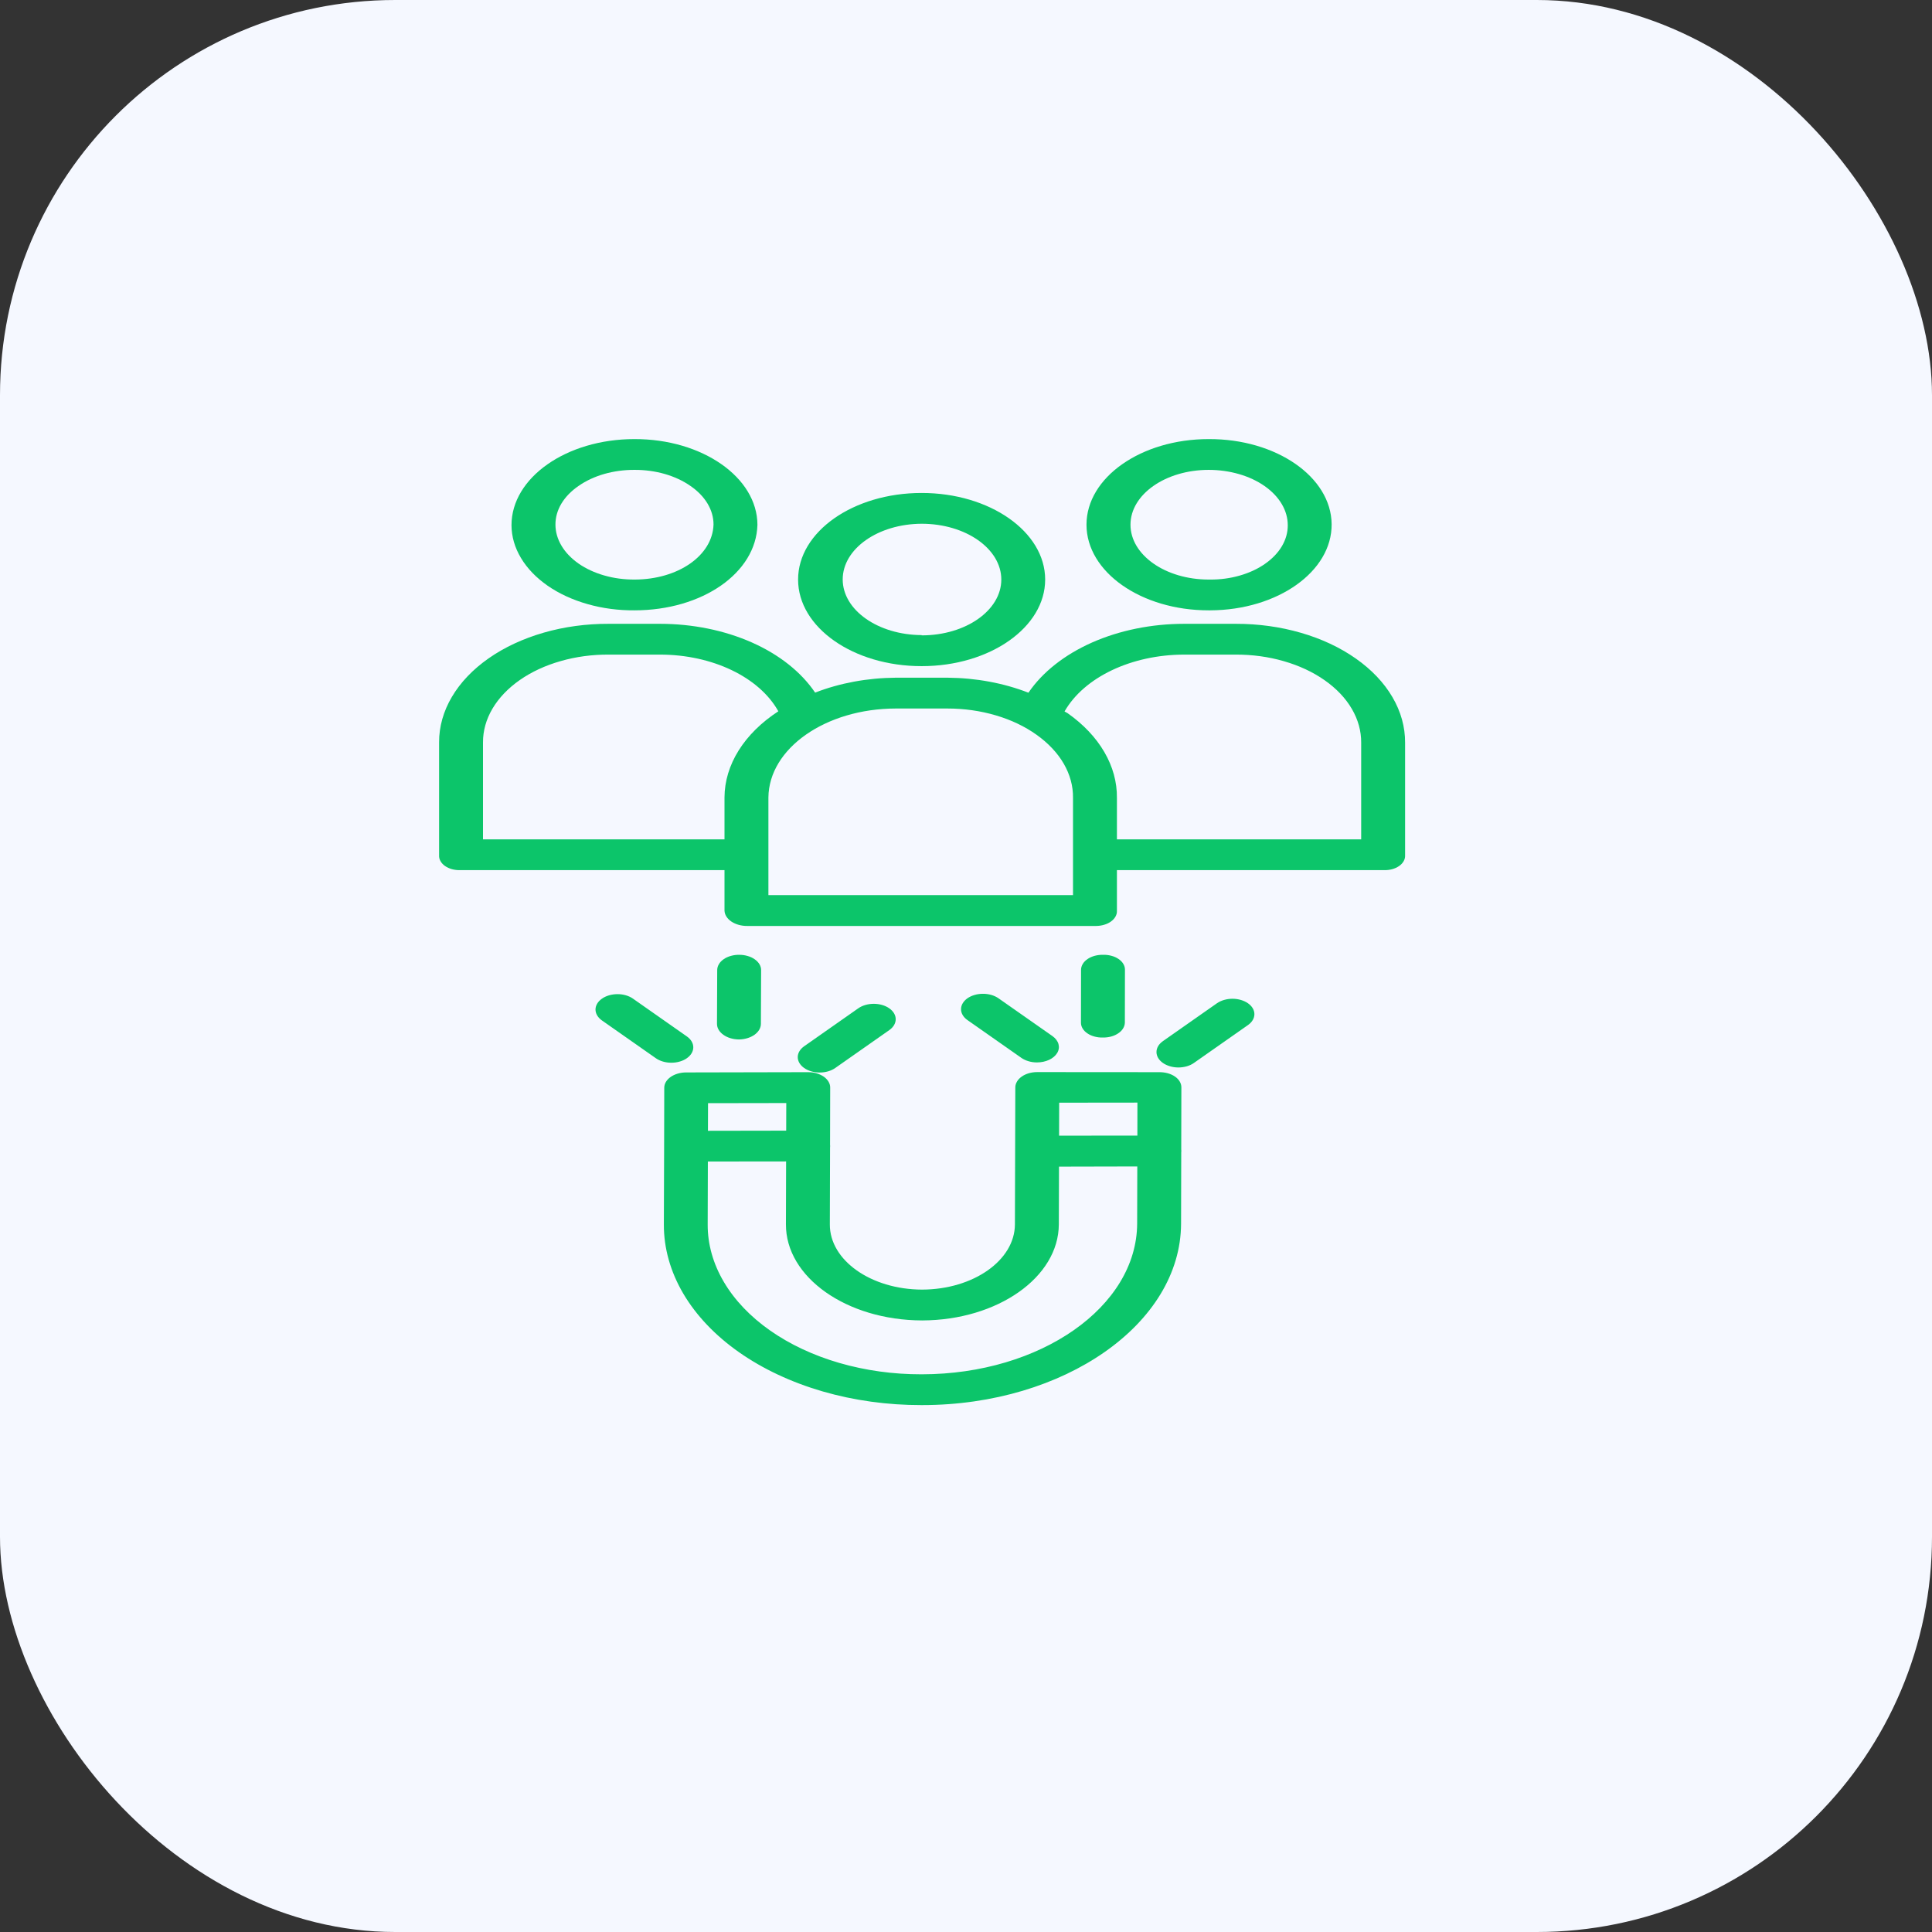
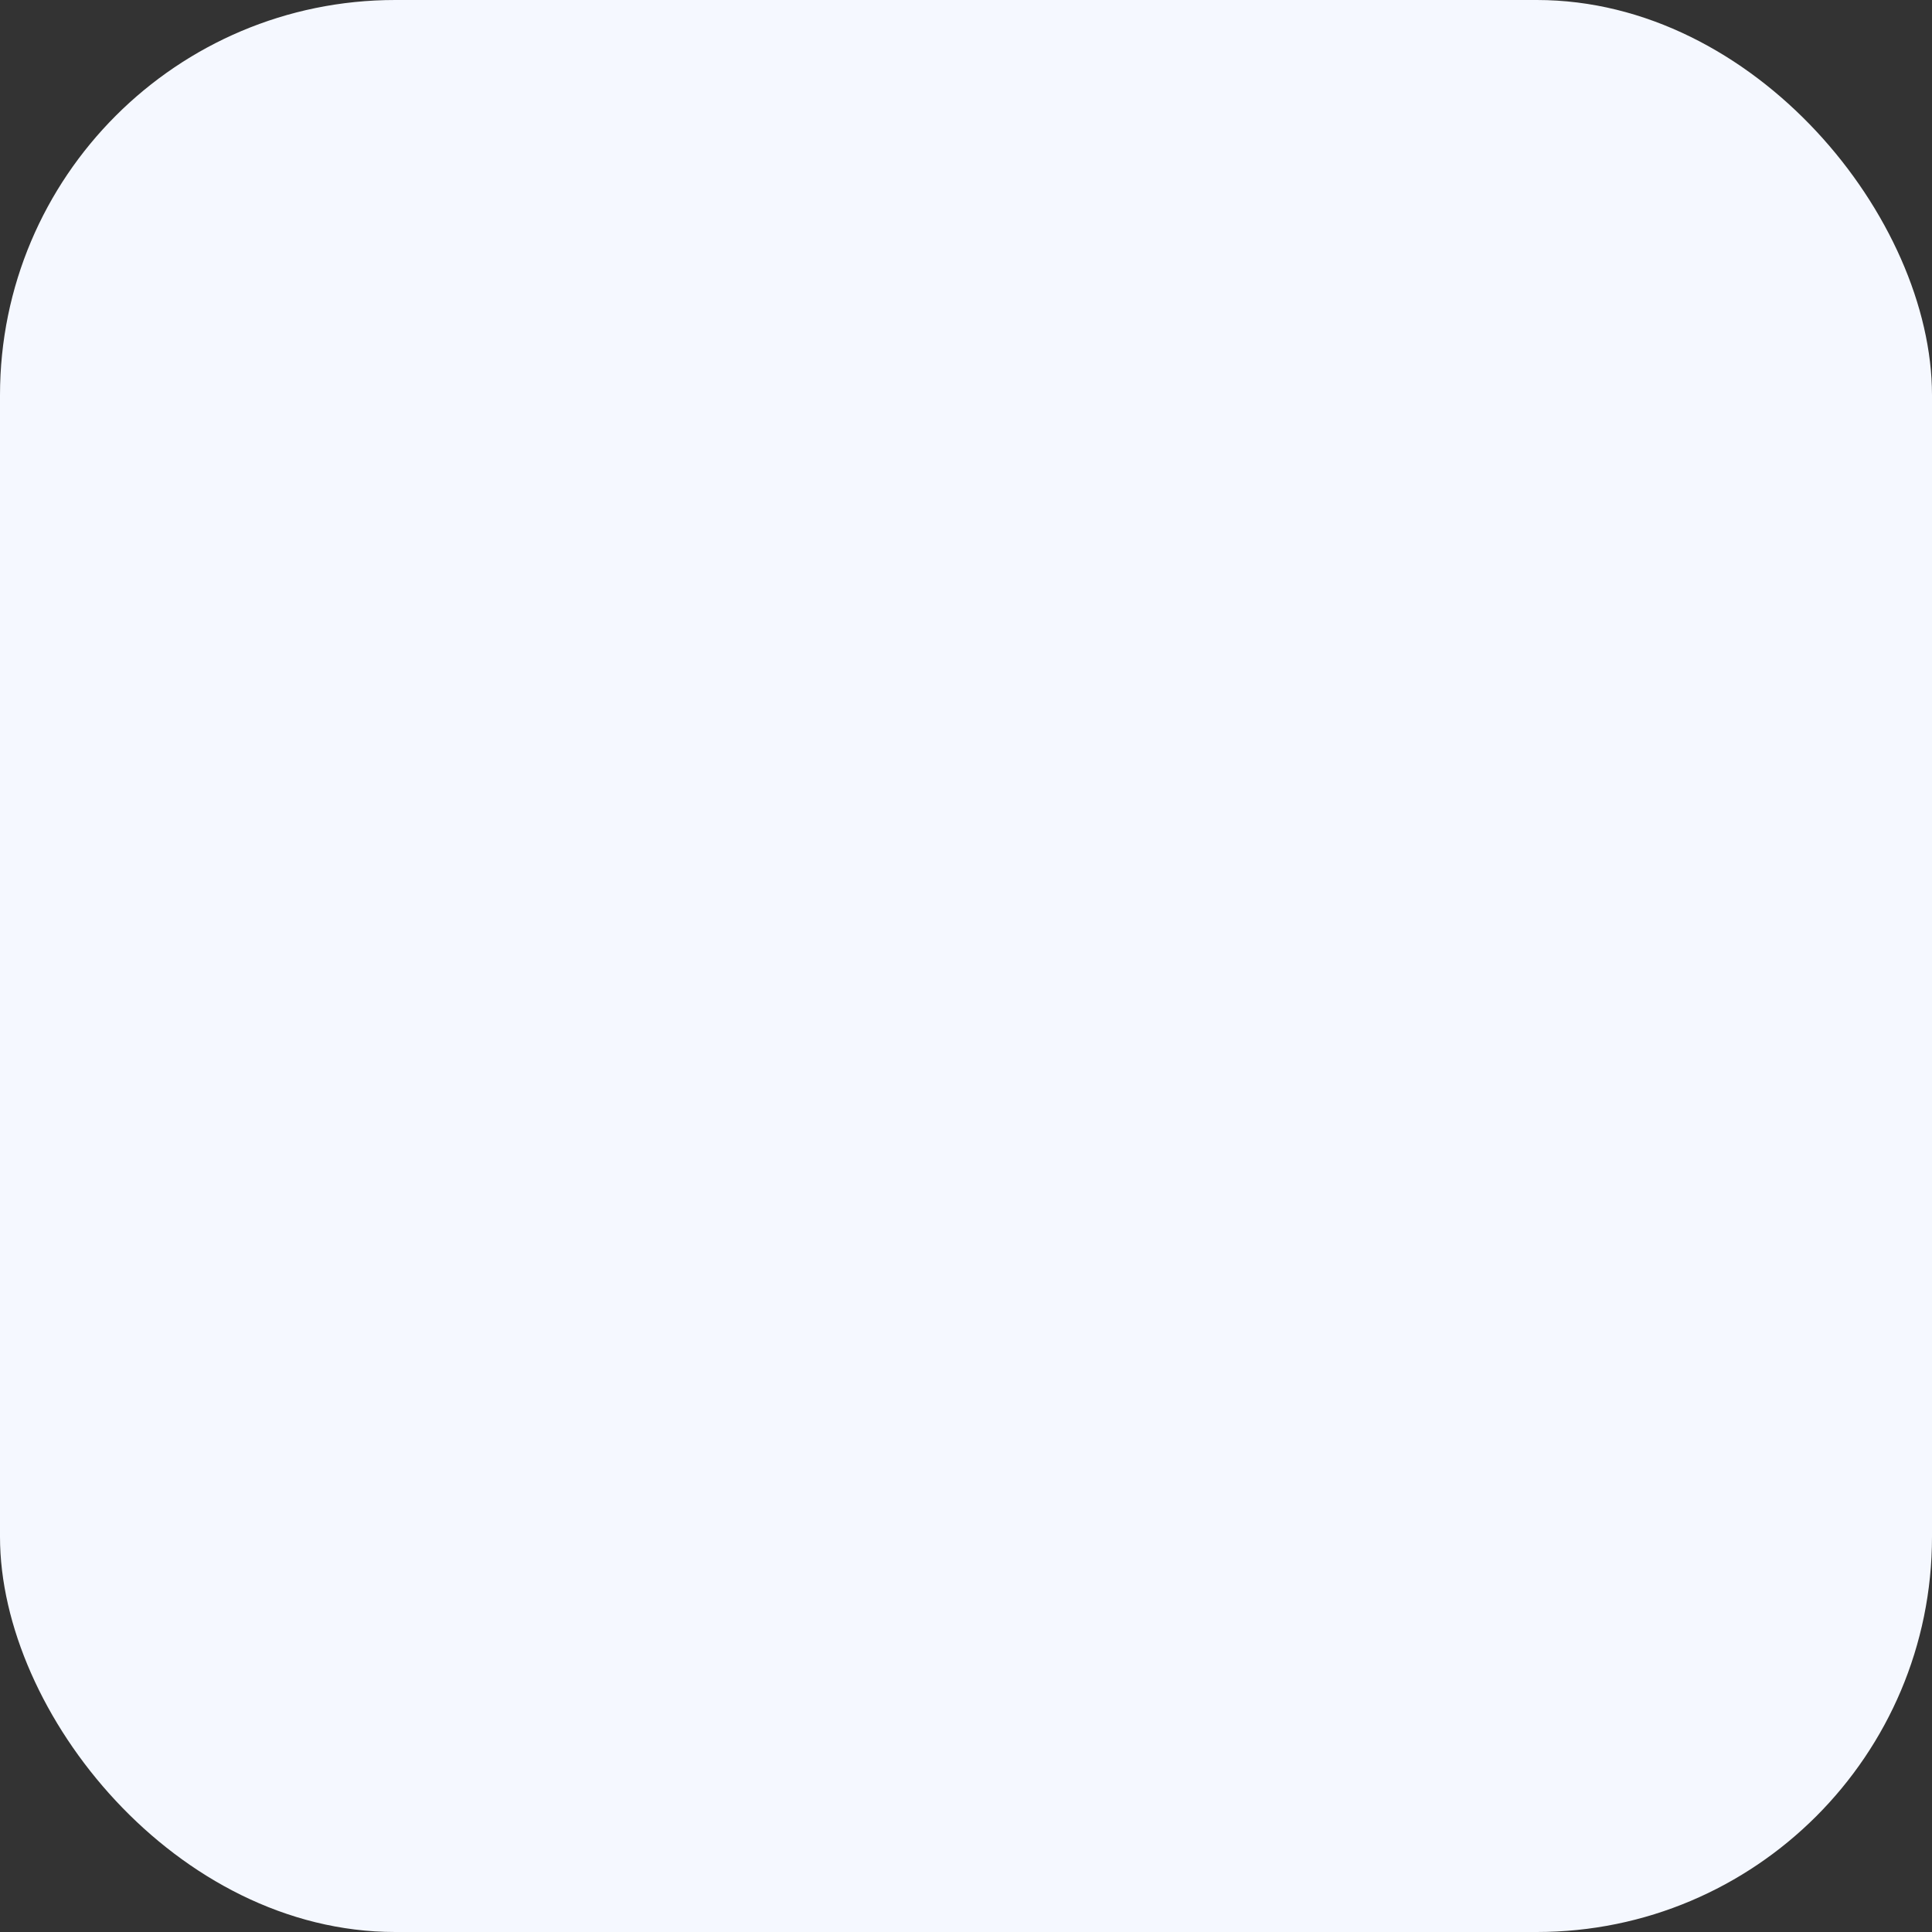
<svg xmlns="http://www.w3.org/2000/svg" width="44" height="44" viewBox="0 0 44 44" fill="none">
  <rect x="0" y="0" width="44" height="44" fill="#333333" stroke="none" />
  <rect width="44" height="44" rx="9" fill="#F5F8FF" />
-   <path d="M20.989 15.171H20.992C22.545 15.171 23.804 14.287 23.803 13.198C23.802 12.109 22.542 11.226 20.989 11.227H20.988C19.434 11.227 18.175 12.111 18.176 13.2C18.176 14.289 19.436 15.172 20.989 15.171ZM20.99 11.928H20.991C21.992 11.928 22.804 12.497 22.804 13.199C22.804 13.901 21.993 14.47 20.992 14.47H20.99C20.989 14.47 20.989 14.464 20.989 14.464C19.995 14.459 19.192 13.893 19.192 13.196C19.192 12.498 19.996 11.932 20.99 11.928ZM27.526 13.9H27.564C29.1 13.893 30.337 13.014 30.327 11.937C30.316 10.86 29.063 9.993 27.527 10H27.525C25.99 10 24.744 10.873 24.744 11.95C24.745 13.027 25.99 13.901 27.526 13.9ZM27.528 10.701H27.529C27.765 10.701 27.999 10.734 28.217 10.797C28.436 10.86 28.634 10.953 28.801 11.07C28.968 11.187 29.101 11.326 29.191 11.479C29.282 11.632 29.328 11.796 29.328 11.962C29.329 12.125 29.284 12.287 29.195 12.438C29.107 12.588 28.976 12.725 28.811 12.84C28.646 12.956 28.451 13.046 28.235 13.108C28.02 13.17 27.789 13.201 27.557 13.199H27.527C26.543 13.199 25.746 12.64 25.746 11.95C25.746 11.26 26.544 10.701 27.528 10.701H27.528Z" fill="#0CC56A" />
-   <path d="M10.479 19.817H16.5V20.74C16.504 20.834 16.561 20.923 16.657 20.988C16.754 21.053 16.883 21.089 17.017 21.088H24.959C25.023 21.088 25.087 21.079 25.146 21.061C25.206 21.044 25.259 21.018 25.304 20.985C25.348 20.953 25.383 20.914 25.406 20.872C25.429 20.83 25.44 20.785 25.437 20.74V19.817H31.521C31.585 19.818 31.648 19.811 31.707 19.795C31.765 19.779 31.819 19.754 31.864 19.723C31.909 19.692 31.944 19.654 31.967 19.613C31.991 19.572 32.002 19.528 32 19.484V16.914C32.002 16.558 31.905 16.206 31.712 15.877C31.52 15.548 31.236 15.249 30.878 14.998C30.52 14.746 30.094 14.546 29.625 14.411C29.156 14.275 28.654 14.206 28.146 14.207H26.969C26.227 14.207 25.5 14.355 24.872 14.632C24.245 14.91 23.742 15.306 23.422 15.776C22.858 15.556 22.225 15.439 21.58 15.434H20.401C19.758 15.439 19.126 15.555 18.564 15.774C18.247 15.305 17.747 14.908 17.122 14.631C16.496 14.354 15.771 14.207 15.031 14.207H13.863C13.356 14.205 12.853 14.273 12.384 14.408C11.915 14.543 11.489 14.741 11.13 14.992C10.771 15.243 10.486 15.541 10.292 15.87C10.098 16.198 9.999 16.55 10 16.905V19.484C9.998 19.528 10.009 19.572 10.033 19.613C10.056 19.654 10.091 19.692 10.136 19.723C10.181 19.754 10.235 19.779 10.293 19.795C10.352 19.811 10.415 19.818 10.479 19.817ZM26.969 14.908H28.142C28.518 14.907 28.891 14.957 29.238 15.058C29.587 15.158 29.902 15.305 30.168 15.492C30.434 15.678 30.645 15.9 30.787 16.144C30.93 16.388 31.002 16.65 31 16.913V19.116H25.437V18.17C25.441 17.813 25.344 17.459 25.151 17.128C24.959 16.797 24.674 16.496 24.315 16.243C24.29 16.226 24.27 16.22 24.244 16.203C24.691 15.422 25.769 14.91 26.969 14.908ZM20.402 16.136H21.579C21.957 16.136 22.331 16.189 22.679 16.292C23.027 16.394 23.343 16.545 23.607 16.734C23.873 16.923 24.084 17.147 24.227 17.394C24.369 17.64 24.441 17.904 24.437 18.17V20.386H17.5V18.163C17.51 17.043 18.805 16.138 20.402 16.136ZM11 16.906C10.999 16.643 11.072 16.382 11.216 16.138C11.36 15.895 11.571 15.674 11.837 15.488C12.103 15.302 12.42 15.155 12.768 15.056C13.115 14.956 13.488 14.906 13.864 14.908H15.03C16.222 14.908 17.292 15.42 17.726 16.199C17.341 16.45 17.034 16.753 16.823 17.09C16.612 17.427 16.502 17.791 16.5 18.159V19.116H11V16.906ZM14.449 13.9H14.45C15.991 13.9 17.221 13.05 17.25 11.952V11.953C17.247 10.871 15.992 9.996 14.449 10H14.447C12.902 10 11.649 10.878 11.649 11.961C11.65 12.218 11.723 12.472 11.865 12.708C12.006 12.945 12.213 13.159 12.473 13.34C12.733 13.52 13.042 13.662 13.381 13.758C13.72 13.855 14.083 13.903 14.449 13.9ZM13.176 11.067C13.343 10.95 13.542 10.857 13.761 10.794C13.979 10.732 14.214 10.7 14.45 10.701H14.451C14.687 10.7 14.921 10.732 15.139 10.794C15.357 10.857 15.556 10.949 15.723 11.066C15.89 11.18 16.023 11.317 16.113 11.468C16.204 11.619 16.25 11.781 16.25 11.945C16.229 12.655 15.439 13.199 14.45 13.199H14.449C14.213 13.2 13.98 13.169 13.762 13.106C13.544 13.044 13.345 12.952 13.178 12.836C13.011 12.719 12.878 12.581 12.788 12.429C12.697 12.276 12.65 12.113 12.65 11.948C12.649 11.784 12.695 11.621 12.785 11.47C12.876 11.319 13.008 11.182 13.176 11.067ZM26.758 24.517C26.712 24.485 26.656 24.46 26.596 24.443C26.535 24.426 26.47 24.418 26.405 24.418H26.404L23.622 24.416C23.557 24.416 23.492 24.425 23.432 24.442C23.371 24.46 23.316 24.485 23.27 24.518C23.224 24.55 23.187 24.588 23.162 24.631C23.137 24.673 23.123 24.718 23.123 24.764L23.114 27.883C23.112 28.702 22.169 29.366 21.001 29.37H20.999C19.835 29.366 18.896 28.702 18.899 27.886L18.904 26.137C18.905 26.125 18.906 26.113 18.906 26.1C18.906 26.09 18.905 26.079 18.904 26.069L18.907 24.77C18.908 24.724 18.895 24.678 18.87 24.636C18.845 24.593 18.808 24.554 18.762 24.521C18.715 24.489 18.66 24.463 18.599 24.445C18.538 24.427 18.473 24.418 18.407 24.418H18.406L15.625 24.424C15.493 24.424 15.366 24.462 15.273 24.527C15.18 24.593 15.127 24.681 15.128 24.774L15.125 26.104V26.105L15.119 27.887C15.117 28.427 15.268 28.962 15.562 29.462C15.856 29.961 16.288 30.415 16.832 30.797C17.377 31.179 18.024 31.482 18.736 31.689C19.448 31.895 20.211 32.001 20.982 32H21C24.245 32 26.891 30.144 26.898 27.868L26.902 26.247C26.905 26.223 26.905 26.199 26.902 26.175L26.905 24.763C26.905 24.717 26.892 24.672 26.867 24.63C26.842 24.587 26.805 24.549 26.758 24.517H26.758ZM25.904 25.111L25.903 25.862L24.12 25.864L24.122 25.113L25.904 25.111ZM17.907 25.121L17.905 25.75L16.123 25.753L16.125 25.124L17.907 25.121ZM20.997 31.299H20.982C20.343 31.3 19.709 31.212 19.118 31.041C18.527 30.87 17.99 30.618 17.538 30.301C17.086 29.984 16.728 29.608 16.484 29.193C16.24 28.779 16.115 28.334 16.117 27.886L16.121 26.453L17.903 26.451L17.899 27.881C17.892 29.087 19.28 30.067 20.999 30.072H21.003C22.721 30.066 24.111 29.088 24.114 27.883L24.118 26.569L25.901 26.565L25.898 27.867C25.889 29.762 23.699 31.295 20.997 31.299ZM16.829 23.673C17.107 23.669 17.329 23.511 17.329 23.316L17.334 22.095C17.335 22.049 17.322 22.004 17.297 21.961C17.272 21.919 17.235 21.88 17.189 21.848C17.143 21.815 17.088 21.789 17.027 21.772C16.967 21.754 16.902 21.745 16.836 21.745H16.834C16.769 21.744 16.705 21.753 16.644 21.77C16.584 21.787 16.529 21.812 16.483 21.844C16.436 21.876 16.399 21.914 16.374 21.956C16.348 21.998 16.335 22.044 16.334 22.089L16.329 23.316C16.328 23.511 16.55 23.67 16.828 23.673H16.829Z" fill="#0CC56A" />
-   <path d="M19.022 24.323L20.253 23.46C20.448 23.323 20.448 23.101 20.253 22.964C20.058 22.827 19.741 22.827 19.546 22.964L18.314 23.828C18.221 23.893 18.168 23.983 18.168 24.075C18.168 24.168 18.221 24.258 18.314 24.323C18.408 24.389 18.535 24.426 18.668 24.426C18.801 24.426 18.928 24.389 19.022 24.323ZM15.643 24.1C15.838 23.963 15.838 23.741 15.643 23.604L14.412 22.741C14.318 22.676 14.191 22.64 14.06 22.641C13.928 22.642 13.802 22.678 13.709 22.744C13.616 22.809 13.563 22.897 13.562 22.99C13.562 23.082 13.613 23.171 13.705 23.237L14.936 24.1C14.983 24.133 15.038 24.159 15.098 24.176C15.159 24.194 15.224 24.203 15.29 24.203C15.355 24.203 15.42 24.194 15.481 24.176C15.542 24.159 15.597 24.133 15.643 24.1V24.1ZM25.118 23.629C25.183 23.63 25.247 23.622 25.307 23.606C25.368 23.589 25.423 23.564 25.469 23.532C25.516 23.501 25.553 23.463 25.578 23.421C25.604 23.379 25.617 23.334 25.618 23.289L25.62 22.081C25.62 22.035 25.607 21.991 25.581 21.949C25.556 21.907 25.519 21.87 25.472 21.839C25.426 21.807 25.371 21.783 25.31 21.767C25.25 21.751 25.186 21.743 25.121 21.745H25.12C25.056 21.744 24.991 21.752 24.931 21.768C24.87 21.785 24.815 21.809 24.769 21.841C24.722 21.872 24.685 21.91 24.66 21.952C24.634 21.994 24.621 22.038 24.62 22.084L24.618 23.293C24.618 23.338 24.631 23.383 24.657 23.425C24.682 23.466 24.719 23.504 24.766 23.535C24.812 23.567 24.867 23.591 24.928 23.607C24.988 23.623 25.052 23.631 25.117 23.629H25.118ZM28.426 23.342C28.518 23.276 28.569 23.187 28.568 23.095C28.568 23.003 28.515 22.914 28.422 22.849C28.329 22.784 28.203 22.747 28.071 22.746C27.94 22.746 27.813 22.782 27.719 22.846L26.485 23.711C26.439 23.744 26.401 23.782 26.376 23.825C26.351 23.868 26.338 23.913 26.338 23.959C26.338 24.006 26.351 24.051 26.376 24.094C26.401 24.137 26.438 24.175 26.484 24.208C26.531 24.241 26.586 24.266 26.647 24.284C26.707 24.302 26.773 24.311 26.838 24.311C26.904 24.311 26.969 24.301 27.03 24.284C27.091 24.266 27.146 24.24 27.192 24.207L28.426 23.342ZM23.616 24.196C23.715 24.196 23.811 24.175 23.894 24.137C23.976 24.098 24.04 24.043 24.078 23.979C24.116 23.915 24.125 23.845 24.106 23.777C24.087 23.709 24.039 23.646 23.97 23.597L22.738 22.734C22.644 22.669 22.517 22.632 22.385 22.633C22.253 22.633 22.127 22.67 22.033 22.735C21.94 22.801 21.887 22.89 21.887 22.982C21.886 23.075 21.938 23.164 22.031 23.23L23.262 24.093C23.309 24.126 23.364 24.151 23.425 24.169C23.485 24.187 23.55 24.196 23.616 24.196Z" fill="#0CC56A" />
</svg>